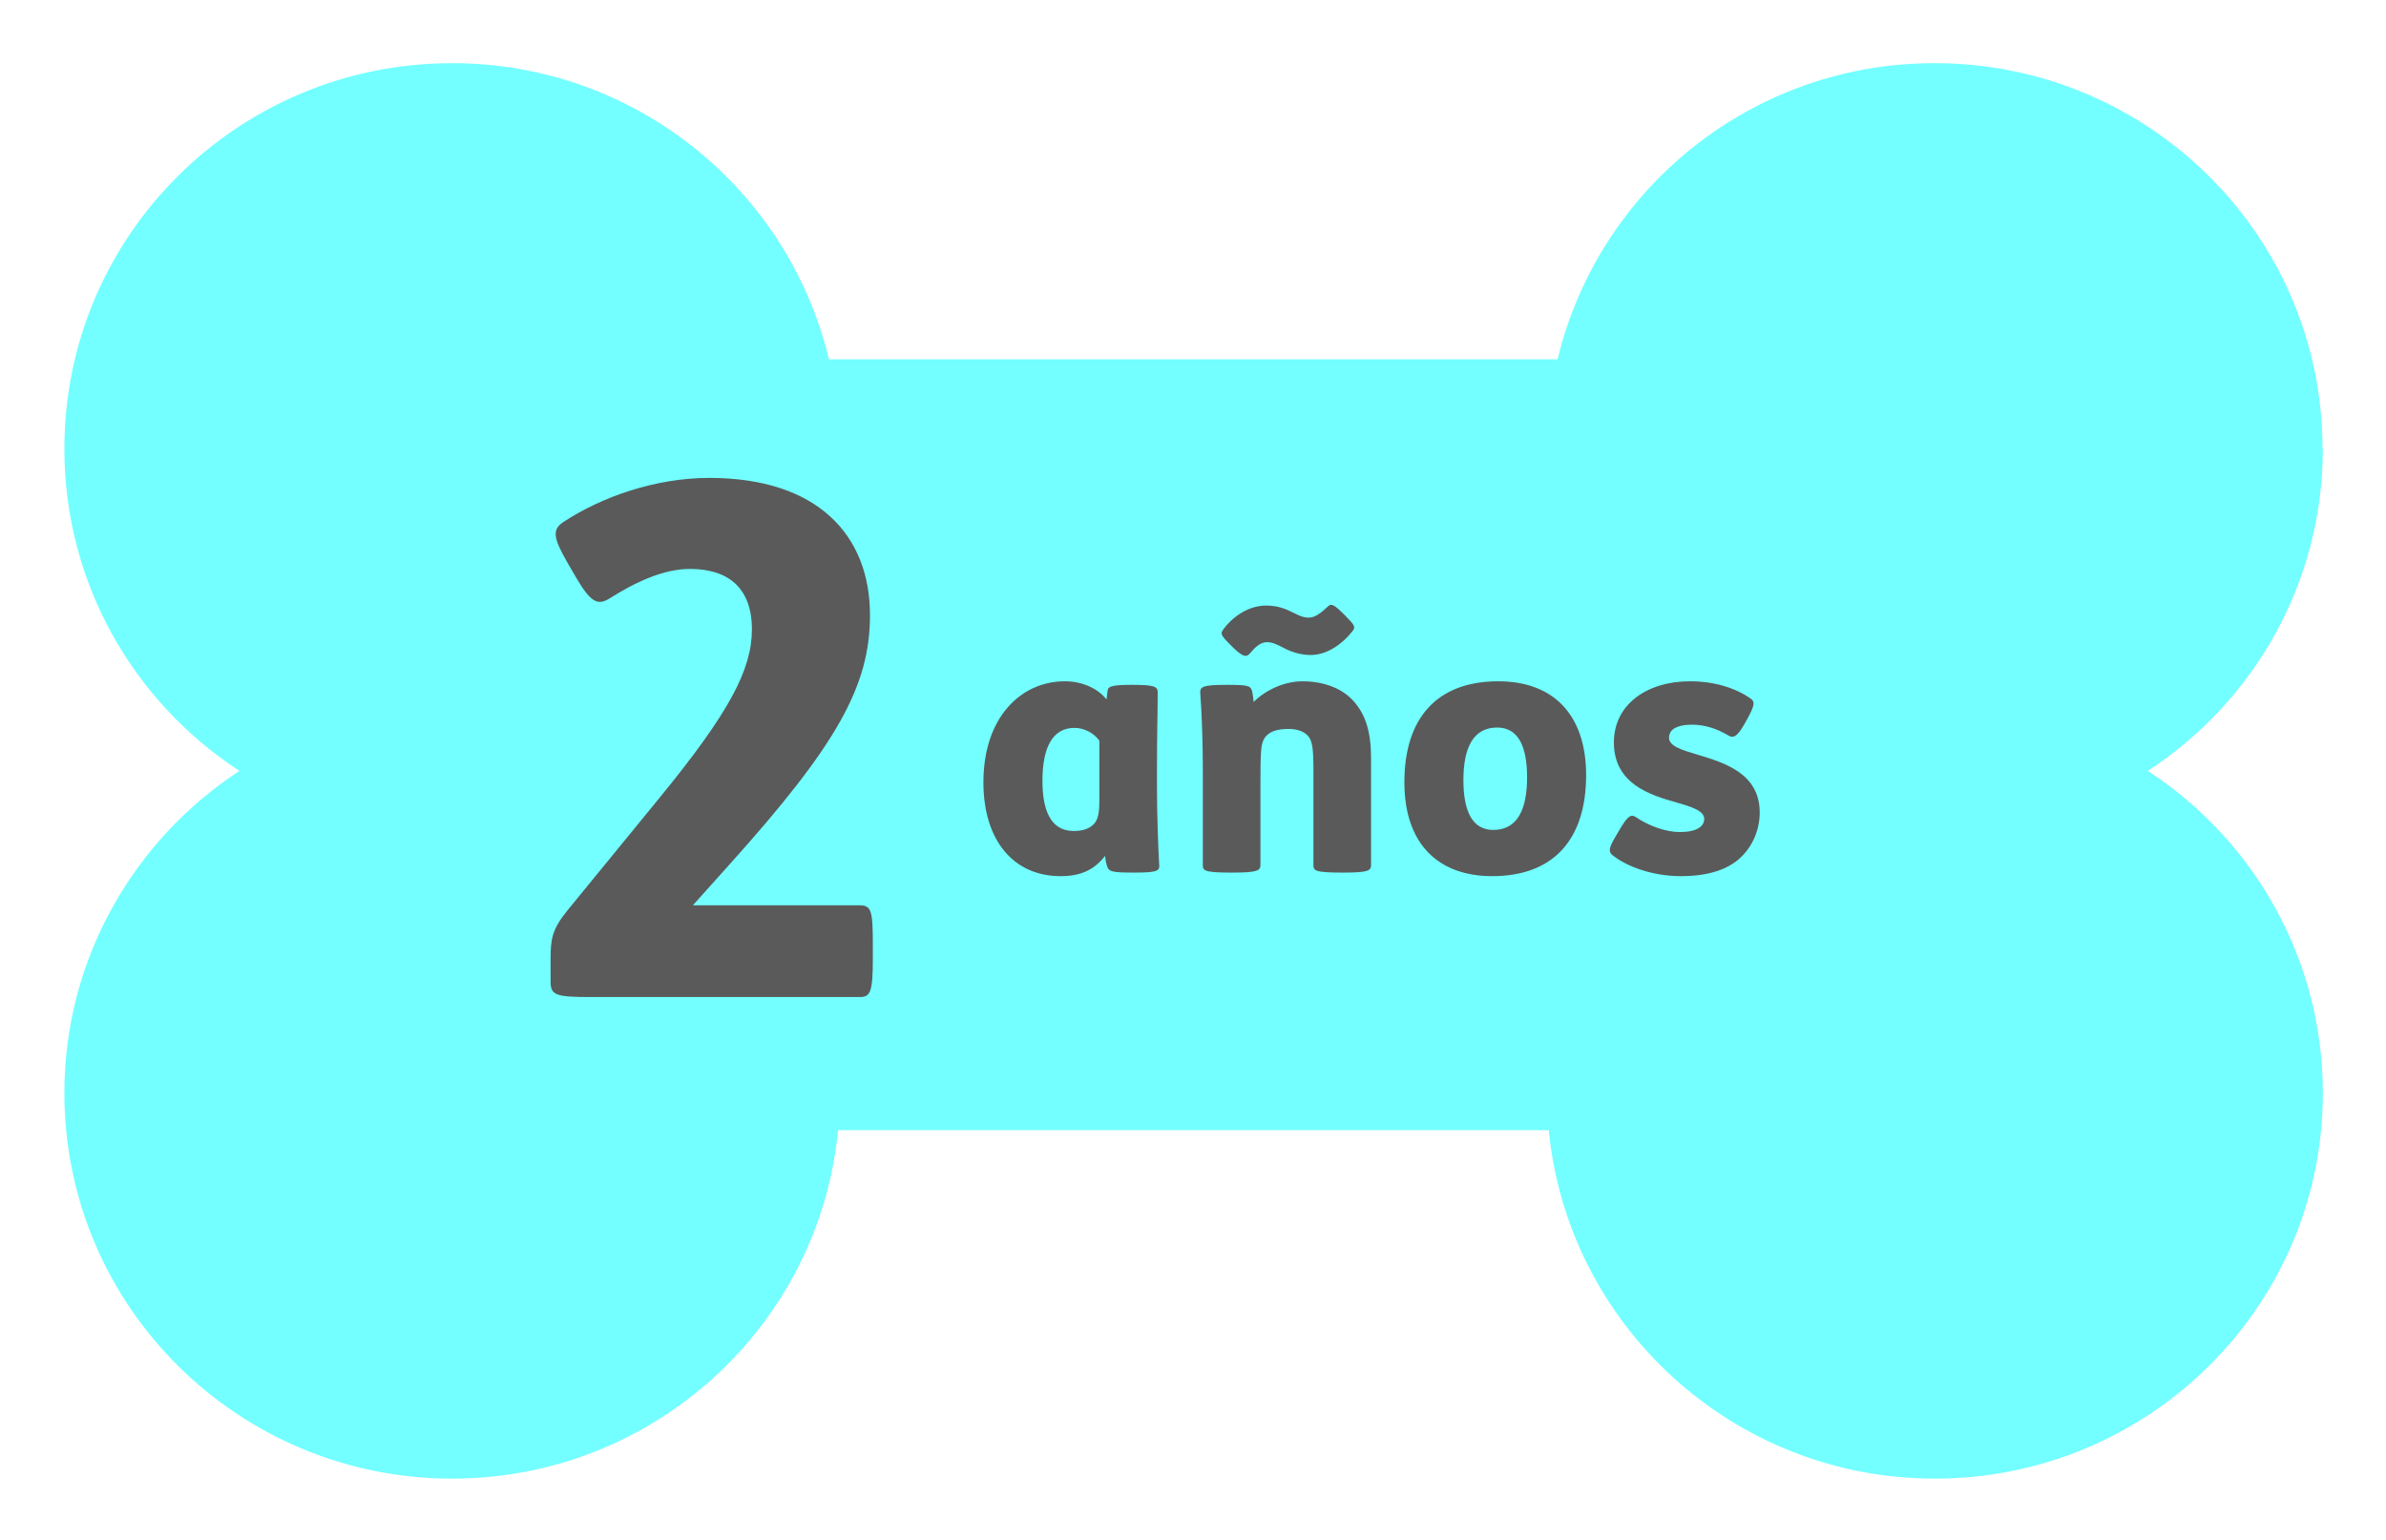
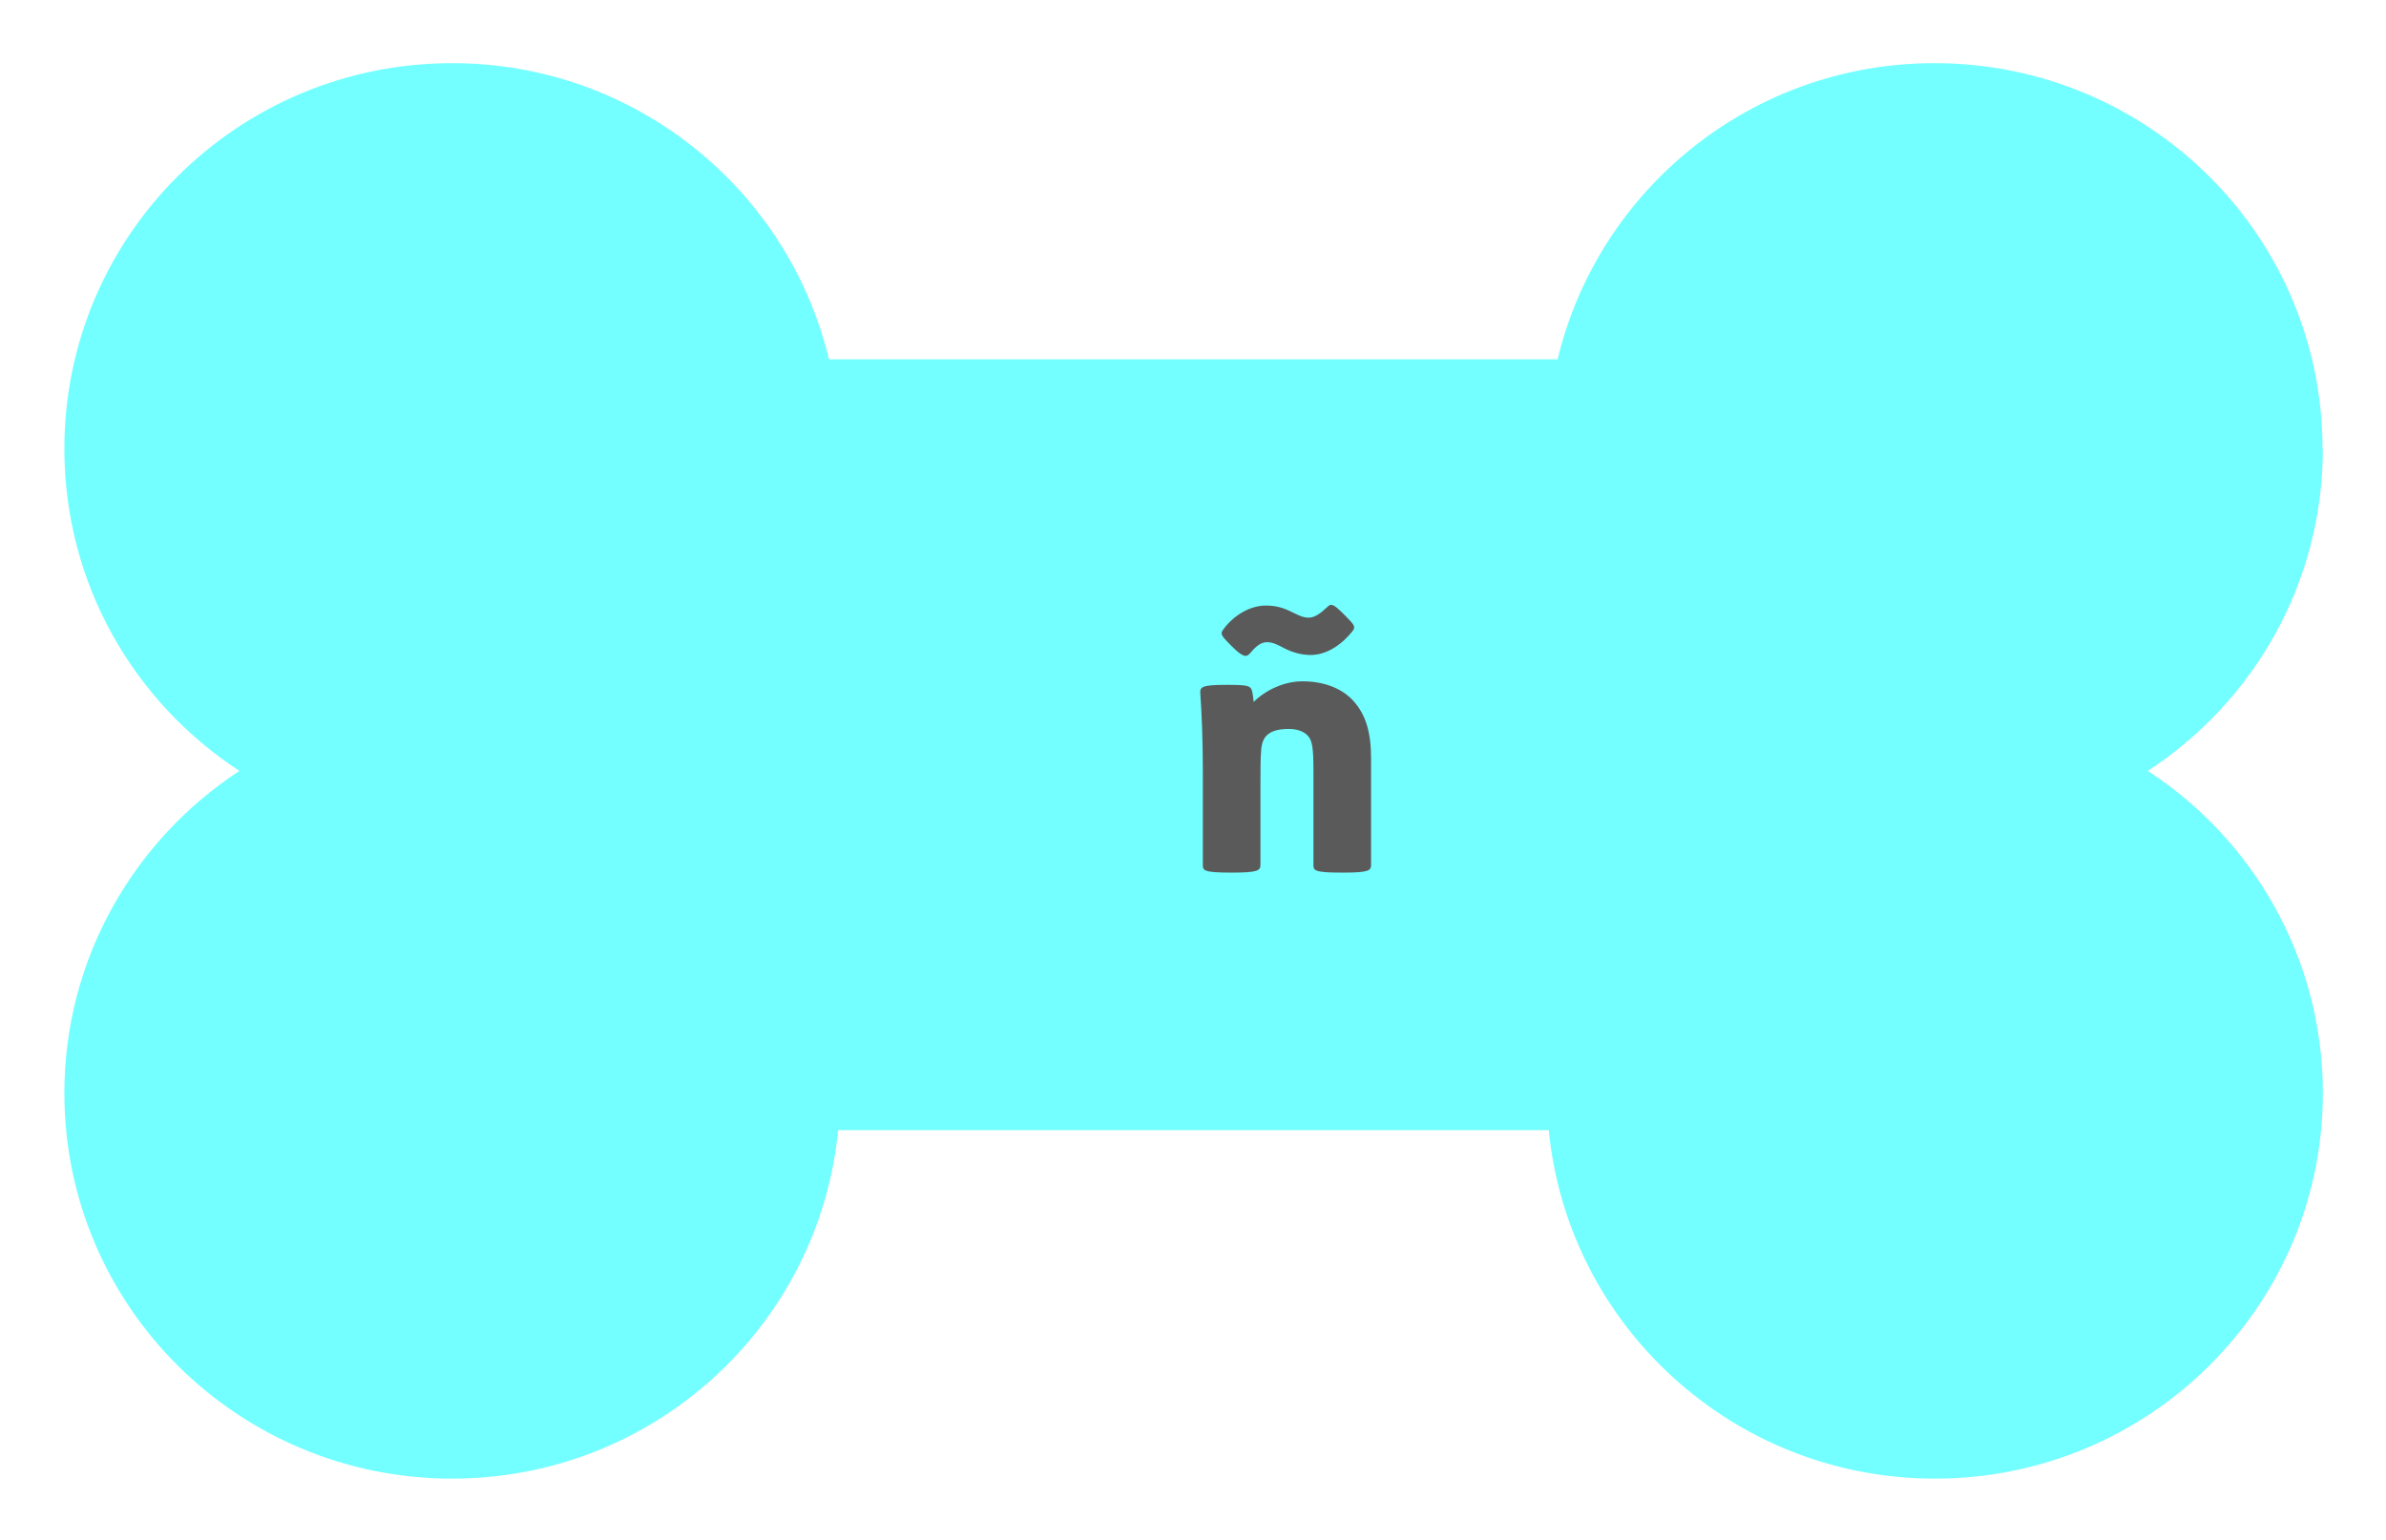
<svg xmlns="http://www.w3.org/2000/svg" width="175" height="113" viewBox="0 0 175 113" fill="none">
  <g filter="url(#filter0_d_260_2709)">
    <path d="M170.343 28.921C170.343 13.305 157.605 0.634 141.881 0.634C128.446 0.634 117.226 9.914 114.24 22.363H60.799C57.814 9.914 46.593 0.634 33.158 0.634C17.434 0.634 4.721 13.305 4.721 28.921C4.721 38.82 9.821 47.507 17.559 52.555C9.846 57.604 4.721 66.315 4.721 76.19C4.721 91.831 17.459 104.477 33.158 104.477C47.937 104.477 60.078 93.266 61.471 78.912H113.593C114.987 93.241 127.128 104.477 141.906 104.477C157.63 104.477 170.368 91.806 170.368 76.19C170.368 66.315 165.268 57.604 157.53 52.555C165.268 47.507 170.368 38.795 170.368 28.921" fill="#73FFFF" />
-     <path d="M42.314 38.47L41.584 37.218C40.644 35.548 40.436 34.87 41.323 34.296C44.088 32.47 48.053 31.061 52.018 31.061C60 31.061 63.809 35.287 63.809 41.131C63.809 46.348 61.357 50.678 53.531 59.391L50.818 62.417H63.026C63.913 62.417 64.018 62.782 64.018 65.339V66.33C64.018 68.886 63.809 69.147 63.026 69.147H43.305C40.697 69.147 40.383 68.991 40.383 67.999V66.33C40.383 64.921 40.488 64.191 41.584 62.834L48.366 54.539C53.531 48.226 55.148 45.096 55.148 42.174C55.148 39.096 53.374 37.739 50.609 37.739C48.679 37.739 46.644 38.679 44.662 39.931C43.879 40.4 43.357 40.244 42.314 38.47Z" fill="#5A5A5A" />
-     <path d="M118.501 57.356L118.761 56.913C119.387 55.843 119.622 55.713 119.987 55.947C120.927 56.599 122.205 57.043 123.196 57.043C124.448 57.043 124.996 56.626 124.996 56.078C124.996 55.452 123.953 55.165 122.987 54.878C121.005 54.33 118.37 53.495 118.37 50.469C118.37 47.678 120.796 45.982 123.953 45.982C125.753 45.982 127.318 46.478 128.413 47.261C128.7 47.469 128.726 47.704 128.179 48.695L127.918 49.165C127.396 50.078 127.109 50.156 126.796 49.974C125.883 49.426 124.996 49.165 124.083 49.165C123.509 49.165 123.066 49.269 122.779 49.452C122.544 49.608 122.413 49.843 122.413 50.13C122.413 50.756 123.431 51.043 124.474 51.356C126.483 51.956 129.065 52.739 129.065 55.608C129.065 56.808 128.596 58.008 127.709 58.869C126.744 59.808 125.257 60.278 123.274 60.278C121.292 60.278 119.387 59.626 118.266 58.739C117.953 58.478 118.005 58.191 118.501 57.356Z" fill="#5A5A5A" />
-     <path d="M109.89 45.982C113.881 45.982 116.333 48.382 116.333 52.869C116.333 57.591 113.933 60.278 109.446 60.278C105.455 60.278 103.003 57.878 103.003 53.391C103.003 48.669 105.403 45.982 109.89 45.982ZM109.812 49.374C108.064 49.374 107.333 50.834 107.333 53.234C107.333 55.556 108.012 56.886 109.525 56.886C111.272 56.886 112.003 55.426 112.003 53.026C112.003 50.704 111.325 49.374 109.812 49.374Z" fill="#5A5A5A" />
    <path d="M92.499 51.043C92.447 51.643 92.447 52.582 92.447 53.522V59.443C92.447 59.861 92.264 60.017 90.412 60.017H90.282C88.273 60.017 88.221 59.861 88.221 59.443V52.452C88.221 50.469 88.143 48.304 88.038 46.922C87.986 46.4 88.117 46.243 89.943 46.243H90.073C91.534 46.243 91.717 46.322 91.821 46.661C91.873 46.843 91.925 47.209 91.951 47.496C92.786 46.661 94.143 45.983 95.525 45.983C97.195 45.983 98.499 46.556 99.282 47.443C100.169 48.435 100.56 49.713 100.56 51.643V59.443C100.56 59.861 100.403 60.017 98.551 60.017H98.421C96.386 60.017 96.334 59.861 96.334 59.443V52.608C96.334 50.887 96.256 50.365 95.943 50C95.656 49.661 95.134 49.478 94.534 49.478C93.882 49.478 93.412 49.583 93.073 49.817C92.734 50.052 92.551 50.391 92.499 51.043ZM90.334 43.4L90.23 43.296C89.551 42.617 89.499 42.487 89.708 42.2C90.36 41.287 91.534 40.426 92.864 40.426C93.699 40.426 94.273 40.661 94.743 40.896C95.186 41.105 95.525 41.313 95.995 41.313C96.438 41.313 96.882 40.974 97.351 40.531C97.612 40.27 97.769 40.27 98.525 41.026L98.682 41.183C99.282 41.809 99.49 41.965 99.177 42.331C98.29 43.426 97.195 44.052 96.125 44.052C95.421 44.052 94.769 43.843 94.247 43.583C93.647 43.27 93.334 43.113 92.917 43.113C92.447 43.113 92.056 43.478 91.664 43.948C91.404 44.235 91.143 44.209 90.334 43.4Z" fill="#5A5A5A" />
-     <path d="M81.153 47.313L81.232 46.713C81.258 46.426 81.336 46.243 82.901 46.243H83.058C84.675 46.243 84.91 46.374 84.91 46.791C84.91 48.148 84.858 49.947 84.858 52.269V53.808C84.858 55.608 84.936 57.956 85.014 59.339C85.066 59.86 85.04 60.017 83.214 60.017H83.084C81.571 60.017 81.336 59.938 81.206 59.573C81.127 59.339 81.075 59.052 81.049 58.791C80.24 59.834 79.249 60.278 77.788 60.278C74.345 60.278 72.128 57.669 72.128 53.391C72.128 48.643 74.867 45.982 78.101 45.982C79.406 45.982 80.553 46.53 81.153 47.313ZM80.632 54.695V50.339C80.24 49.791 79.536 49.4 78.806 49.4C77.215 49.4 76.458 50.808 76.458 53.286C76.458 55.4 77.032 56.965 78.754 56.965C79.406 56.965 79.875 56.808 80.214 56.469C80.527 56.156 80.632 55.687 80.632 54.695Z" fill="#5A5A5A" />
  </g>
  <defs>
    <filter id="filter0_d_260_2709" x="0.721" y="0.634" width="173.647" height="111.843" filterUnits="userSpaceOnUse" color-interpolation-filters="sRGB">
      <feFlood flood-opacity="0" result="BackgroundImageFix" />
      <feColorMatrix in="SourceAlpha" type="matrix" values="0 0 0 0 0 0 0 0 0 0 0 0 0 0 0 0 0 0 127 0" result="hardAlpha" />
      <feOffset dy="4" />
      <feGaussianBlur stdDeviation="2" />
      <feComposite in2="hardAlpha" operator="out" />
      <feColorMatrix type="matrix" values="0 0 0 0 0 0 0 0 0 0 0 0 0 0 0 0 0 0 0.25 0" />
      <feBlend mode="normal" in2="BackgroundImageFix" result="effect1_dropShadow_260_2709" />
      <feBlend mode="normal" in="SourceGraphic" in2="effect1_dropShadow_260_2709" result="shape" />
    </filter>
  </defs>
</svg>